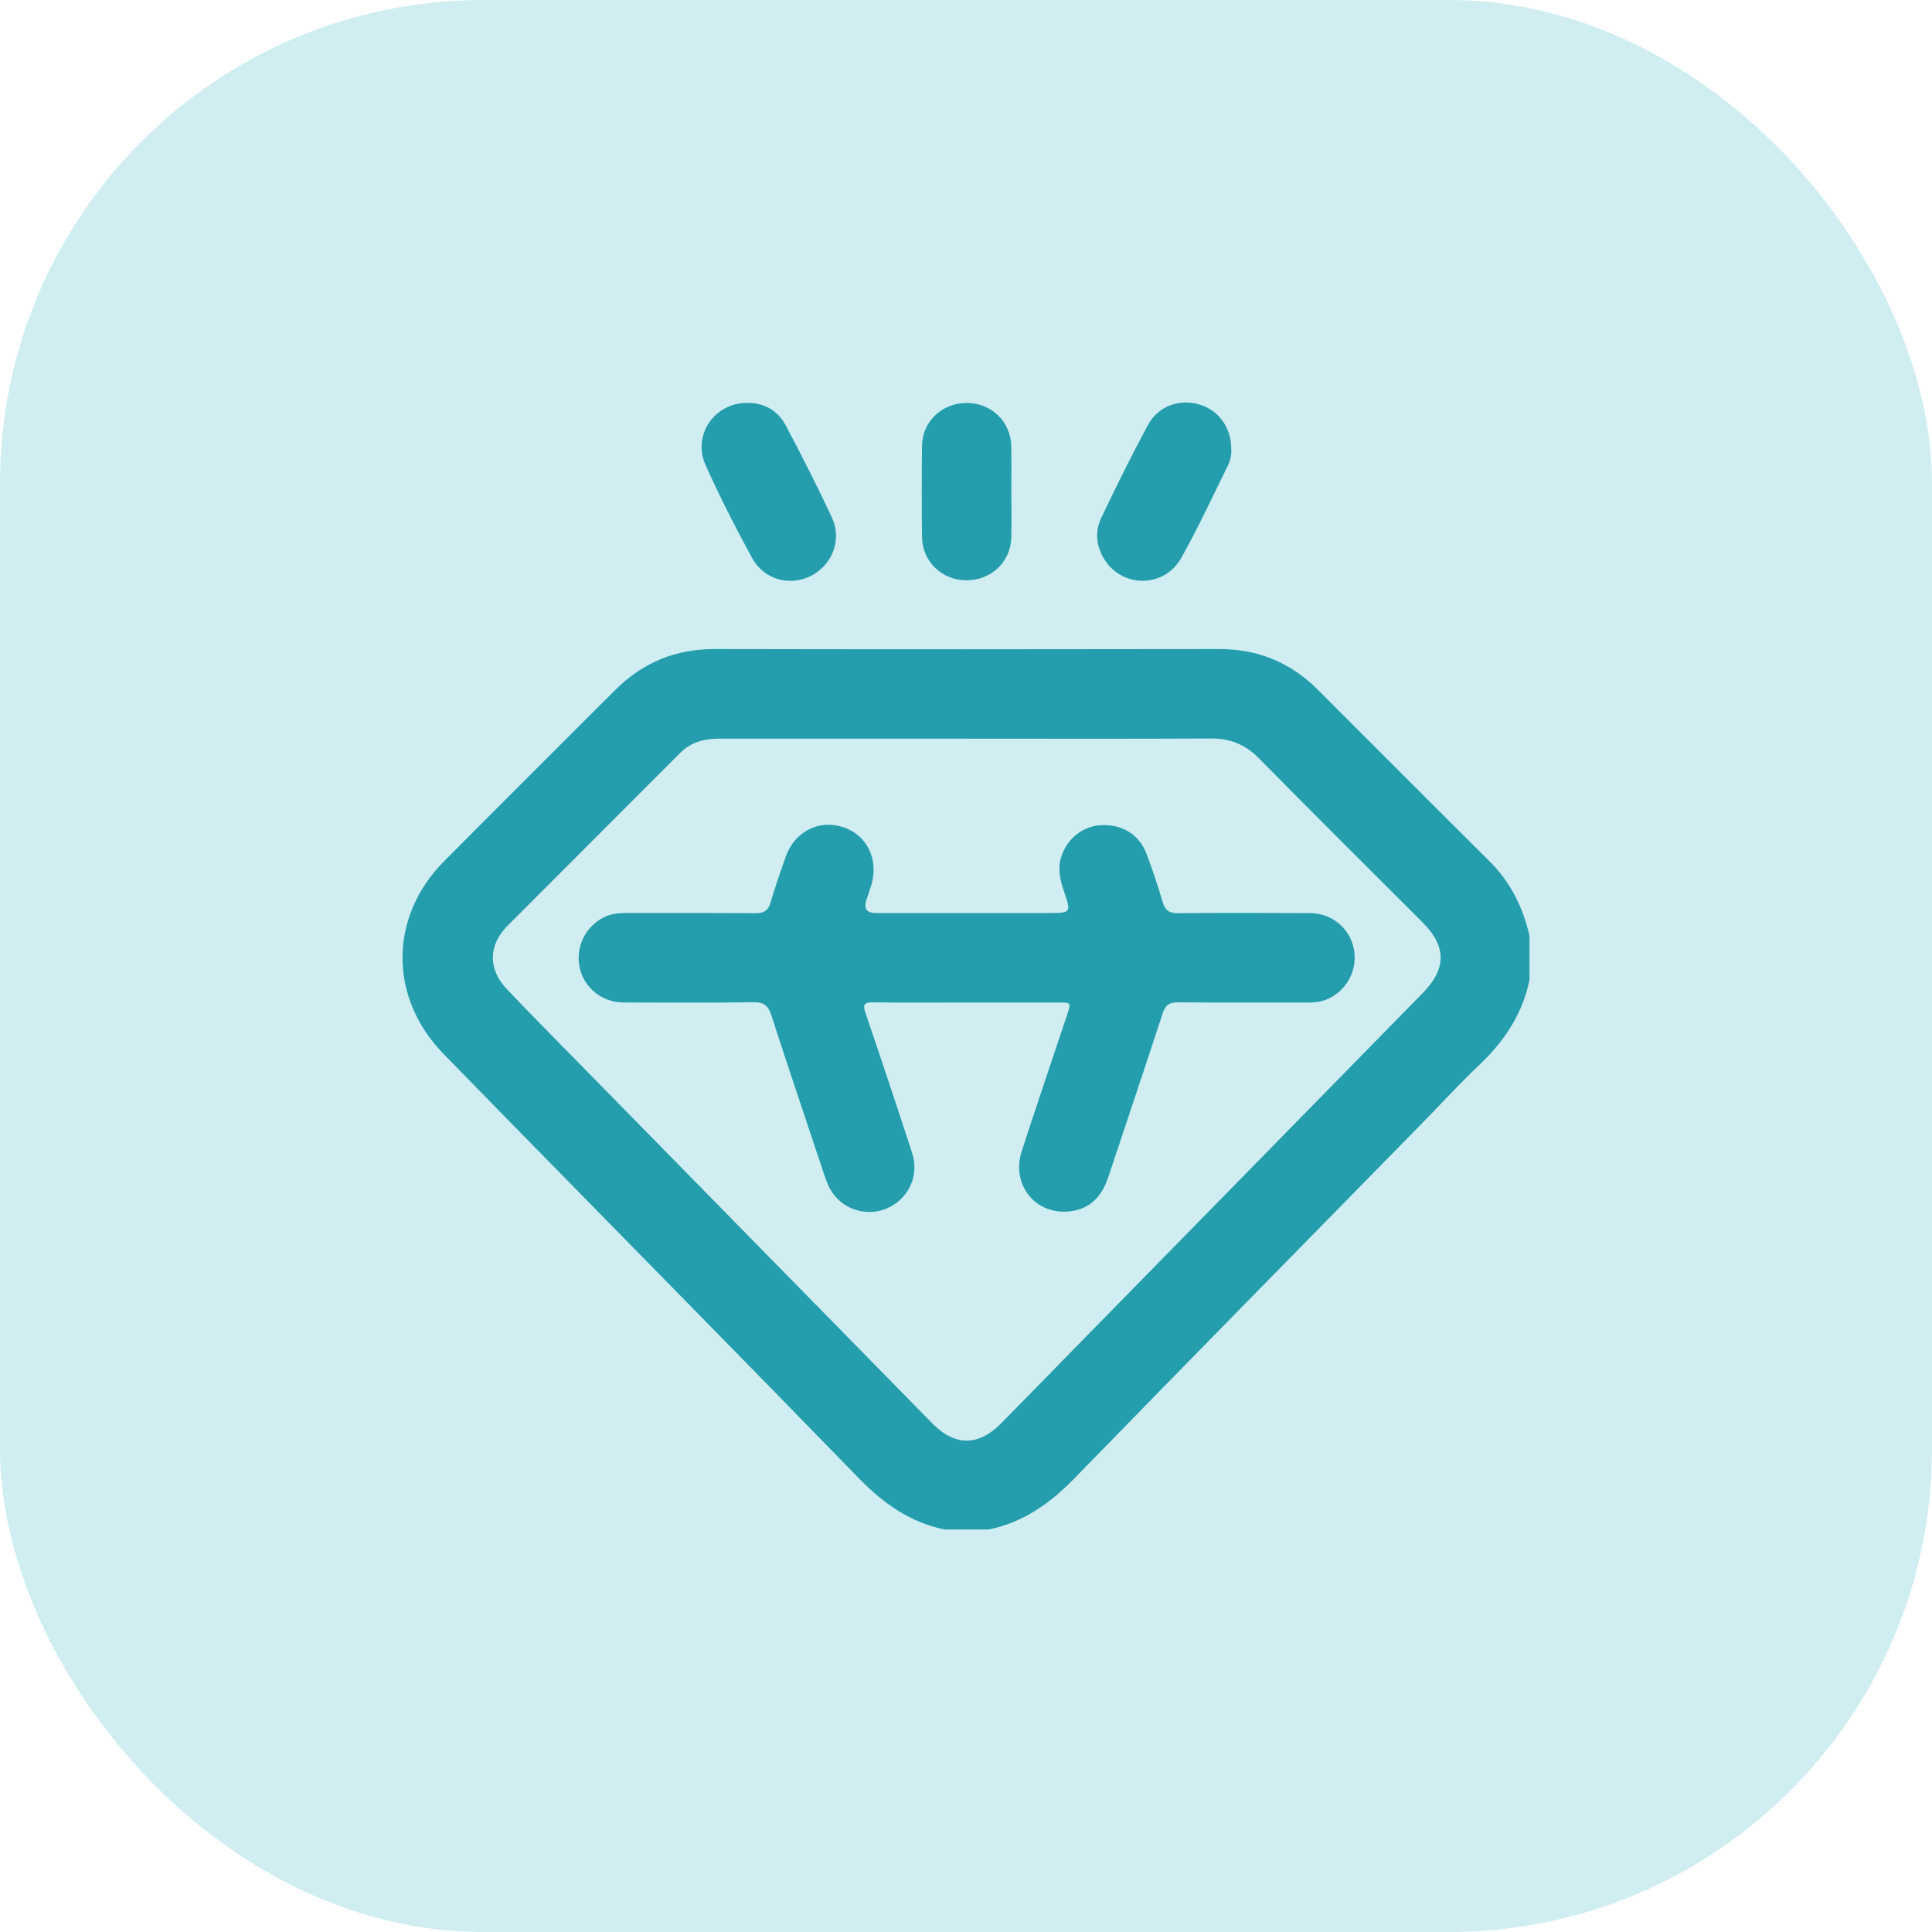
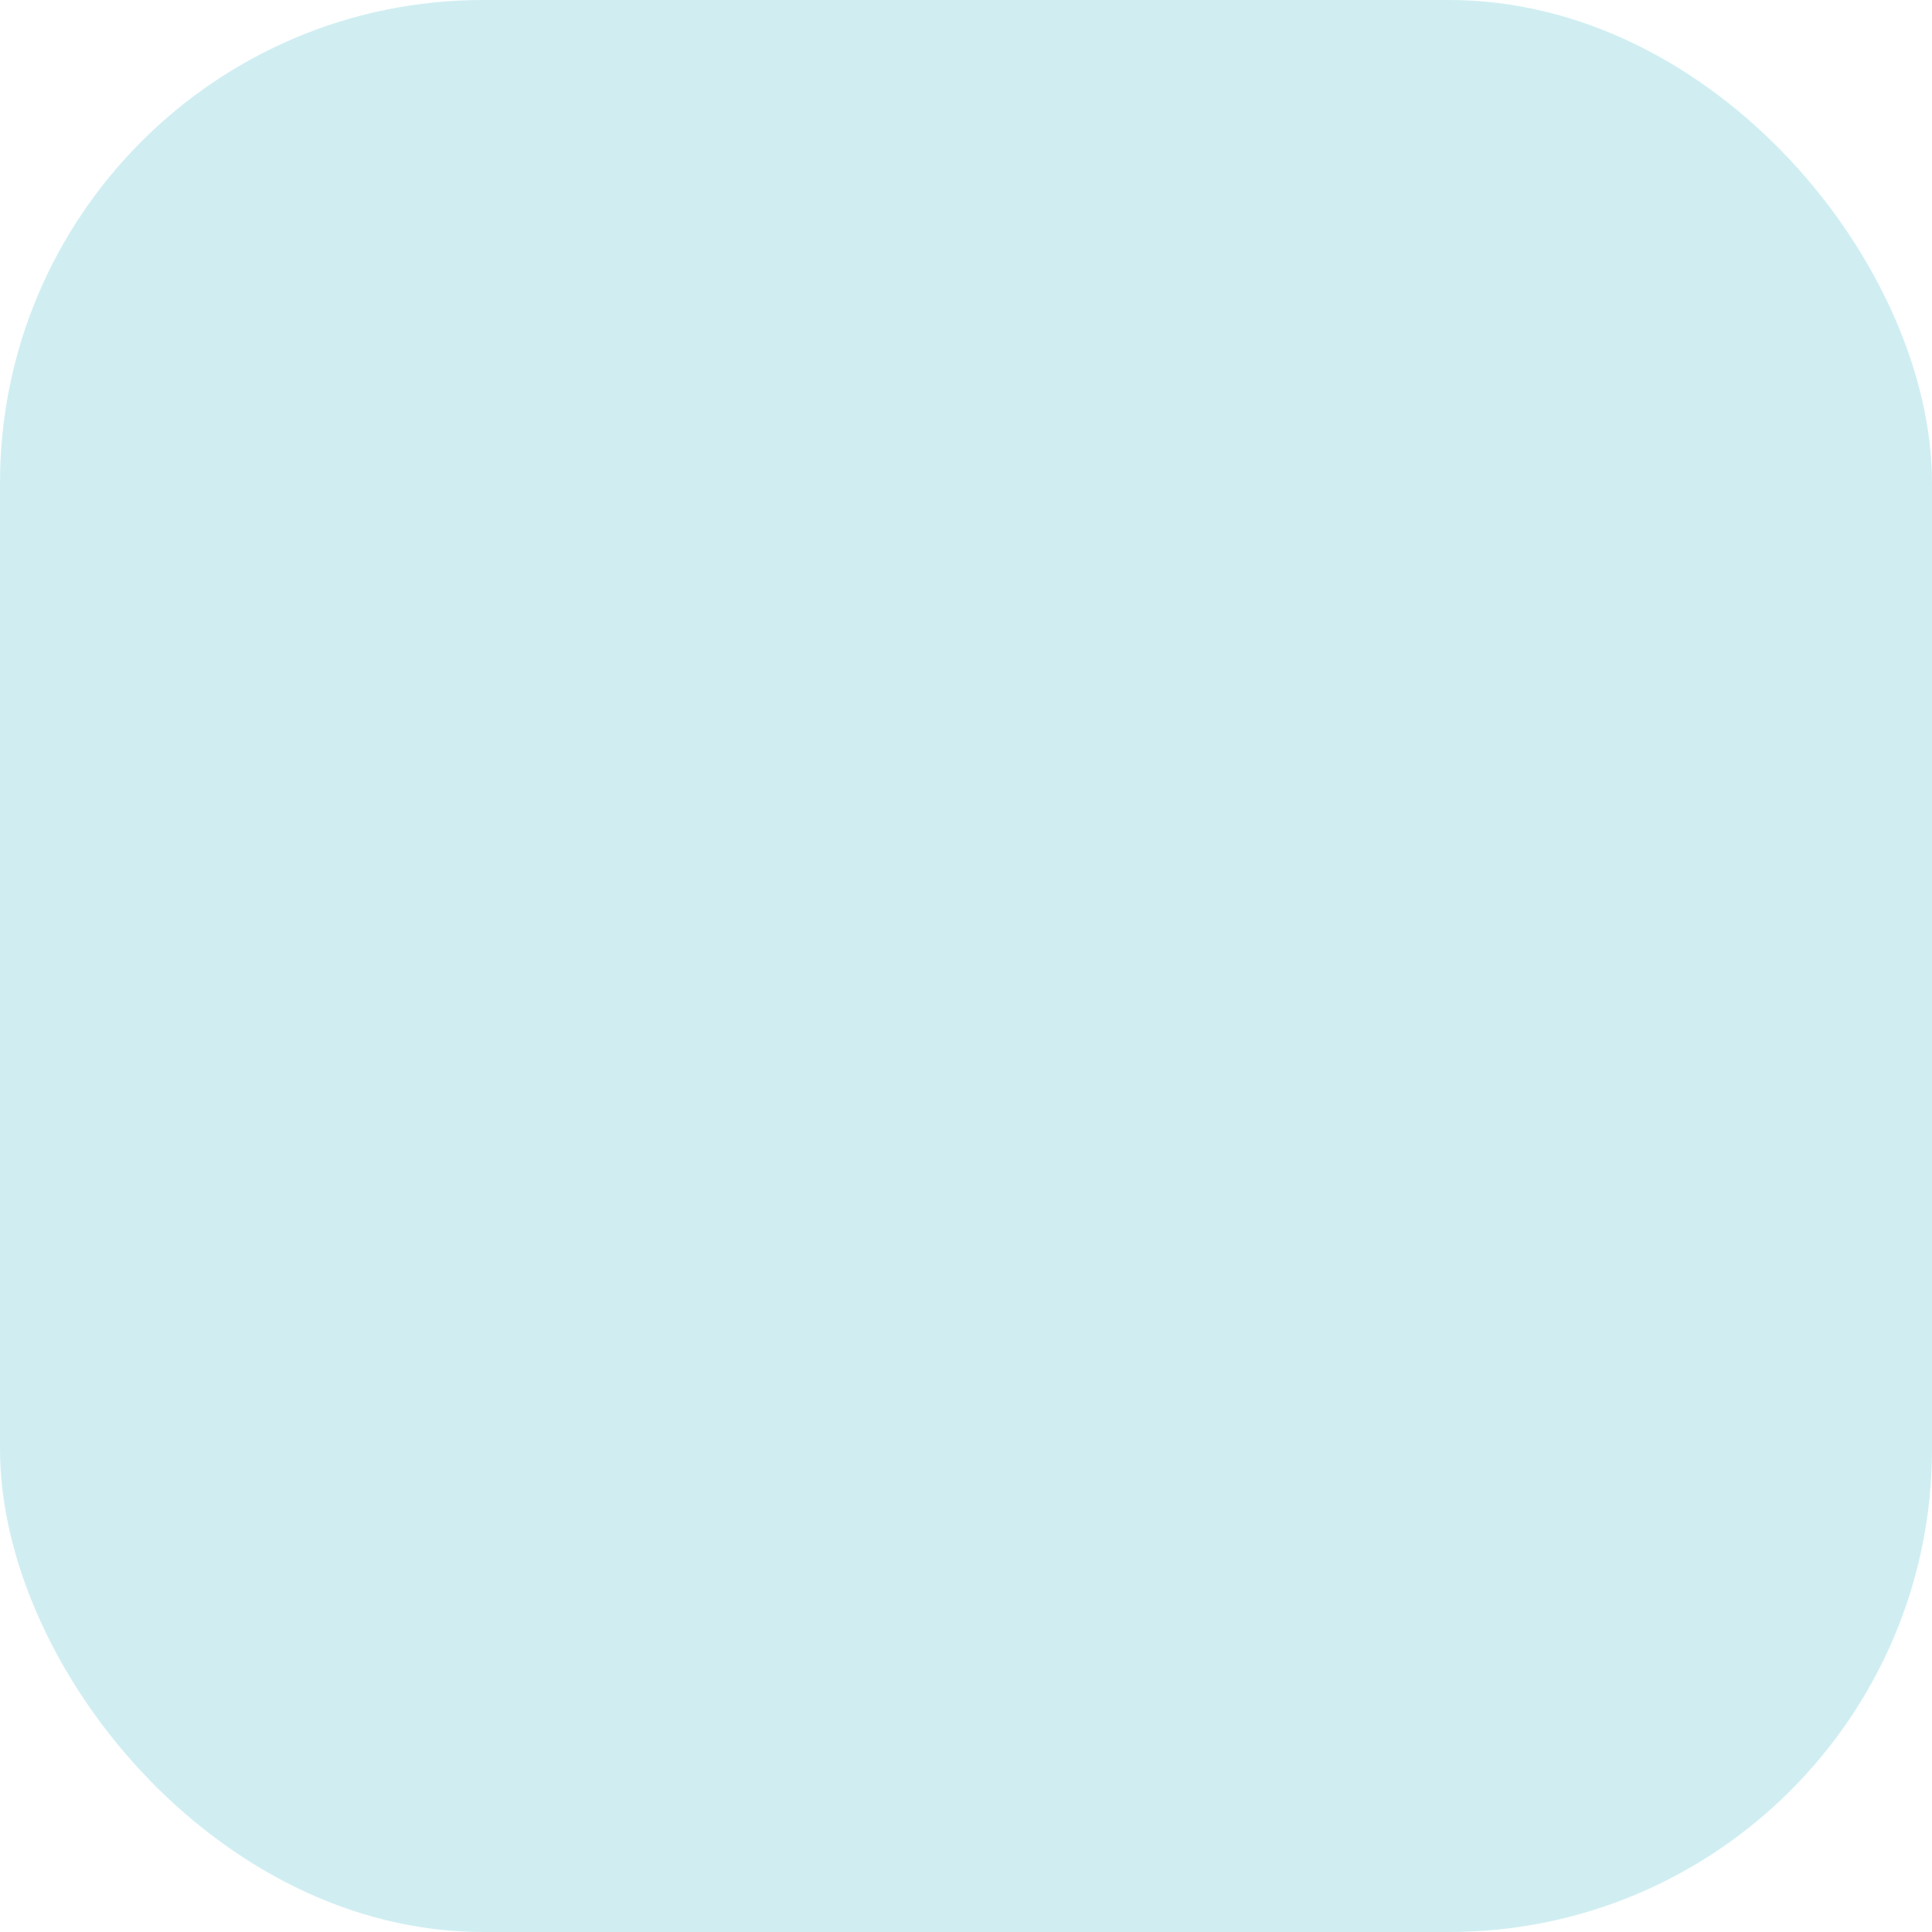
<svg xmlns="http://www.w3.org/2000/svg" width="60" height="60" viewBox="0 0 60 60" fill="none">
  <rect width="60" height="60" rx="15" fill="#D0EEF2" />
-   <path d="M29.338 47.5C28.258 47.282 27.424 46.681 26.665 45.901C23.111 42.248 19.535 38.616 15.968 34.976C15.236 34.229 14.504 33.48 13.774 32.73C12.069 30.979 12.074 28.474 13.795 26.743C15.559 24.967 17.333 23.201 19.103 21.432C19.957 20.578 20.978 20.154 22.197 20.157C27.418 20.167 32.64 20.166 37.861 20.157C39.066 20.155 40.081 20.575 40.926 21.419C42.706 23.195 44.478 24.977 46.261 26.75C46.913 27.398 47.297 28.179 47.5 29.062V30.427C47.285 31.495 46.712 32.342 45.931 33.082C45.321 33.66 44.754 34.284 44.164 34.885C40.567 38.556 36.961 42.218 33.377 45.902C32.618 46.682 31.784 47.282 30.704 47.499H29.338V47.5ZM30.035 22.94C27.464 22.94 24.892 22.94 22.32 22.94C21.86 22.94 21.452 23.052 21.113 23.394C19.331 25.184 17.54 26.966 15.757 28.756C15.156 29.36 15.157 30.111 15.745 30.724C16.075 31.069 16.406 31.414 16.741 31.755C20.811 35.907 24.883 40.057 28.956 44.207C29.656 44.919 30.386 44.917 31.091 44.203C31.939 43.344 32.778 42.479 33.623 41.617C37.143 38.025 40.663 34.432 44.184 30.841C44.922 30.089 44.926 29.393 44.186 28.652C42.49 26.953 40.783 25.264 39.099 23.552C38.676 23.123 38.209 22.931 37.613 22.935C35.087 22.948 32.561 22.94 30.035 22.94Z" fill="#249DAC" />
-   <path d="M23.198 12.512C23.735 12.509 24.155 12.747 24.401 13.211C24.901 14.154 25.386 15.105 25.836 16.073C26.155 16.759 25.852 17.536 25.195 17.879C24.545 18.219 23.729 18.009 23.362 17.337C22.846 16.391 22.352 15.428 21.912 14.445C21.494 13.513 22.188 12.512 23.198 12.512Z" fill="#249DAC" />
-   <path d="M38.237 13.929C38.249 14.099 38.217 14.291 38.13 14.466C37.655 15.422 37.209 16.395 36.687 17.324C36.149 18.281 34.819 18.266 34.273 17.332C34.039 16.933 34.005 16.496 34.199 16.088C34.661 15.114 35.14 14.146 35.652 13.197C35.968 12.611 36.618 12.382 37.234 12.557C37.834 12.728 38.237 13.269 38.237 13.93V13.929Z" fill="#249DAC" />
-   <path d="M31.409 15.29C31.409 15.756 31.417 16.221 31.407 16.687C31.391 17.446 30.784 18.024 30.015 18.022C29.25 18.02 28.642 17.439 28.634 16.677C28.624 15.735 28.624 14.792 28.634 13.848C28.643 13.089 29.255 12.512 30.024 12.514C30.789 12.515 31.391 13.096 31.406 13.858C31.415 14.335 31.408 14.813 31.408 15.29H31.409Z" fill="#249DAC" />
-   <path d="M30.016 31.134C29.049 31.134 28.082 31.143 27.115 31.129C26.833 31.125 26.791 31.199 26.879 31.46C27.37 32.902 27.852 34.347 28.324 35.797C28.529 36.429 28.294 37.062 27.76 37.412C27.254 37.745 26.582 37.708 26.105 37.319C25.858 37.117 25.72 36.848 25.621 36.551C25.065 34.879 24.498 33.209 23.955 31.533C23.859 31.237 23.73 31.122 23.407 31.126C22.053 31.145 20.699 31.138 19.346 31.132C18.701 31.129 18.146 30.68 18.007 30.072C17.861 29.435 18.163 28.79 18.744 28.492C18.963 28.38 19.195 28.354 19.438 28.354C20.78 28.357 22.122 28.349 23.465 28.36C23.723 28.362 23.855 28.283 23.929 28.03C24.071 27.55 24.235 27.077 24.402 26.606C24.682 25.817 25.442 25.435 26.201 25.694C26.933 25.943 27.295 26.699 27.059 27.489C27.013 27.641 26.959 27.791 26.909 27.942C26.819 28.217 26.913 28.354 27.194 28.355C28.98 28.355 30.766 28.355 32.552 28.355C33.267 28.355 33.27 28.353 33.04 27.674C32.917 27.312 32.837 26.955 32.969 26.576C33.16 26.022 33.647 25.645 34.218 25.625C34.863 25.602 35.382 25.923 35.607 26.519C35.792 27.008 35.959 27.505 36.105 28.007C36.181 28.272 36.31 28.363 36.587 28.36C37.952 28.347 39.317 28.351 40.682 28.357C41.333 28.359 41.882 28.794 42.031 29.404C42.181 30.025 41.9 30.66 41.339 30.974C41.114 31.1 40.872 31.136 40.617 31.135C39.274 31.132 37.932 31.141 36.59 31.128C36.314 31.125 36.191 31.216 36.105 31.478C35.552 33.175 34.979 34.867 34.417 36.561C34.23 37.124 33.885 37.522 33.282 37.612C32.189 37.775 31.387 36.816 31.731 35.752C32.179 34.368 32.648 32.99 33.109 31.61C33.12 31.578 33.131 31.545 33.141 31.513C33.265 31.135 33.265 31.134 32.882 31.134C31.926 31.134 30.971 31.134 30.015 31.134L30.016 31.134Z" fill="#249DAC" />
</svg>